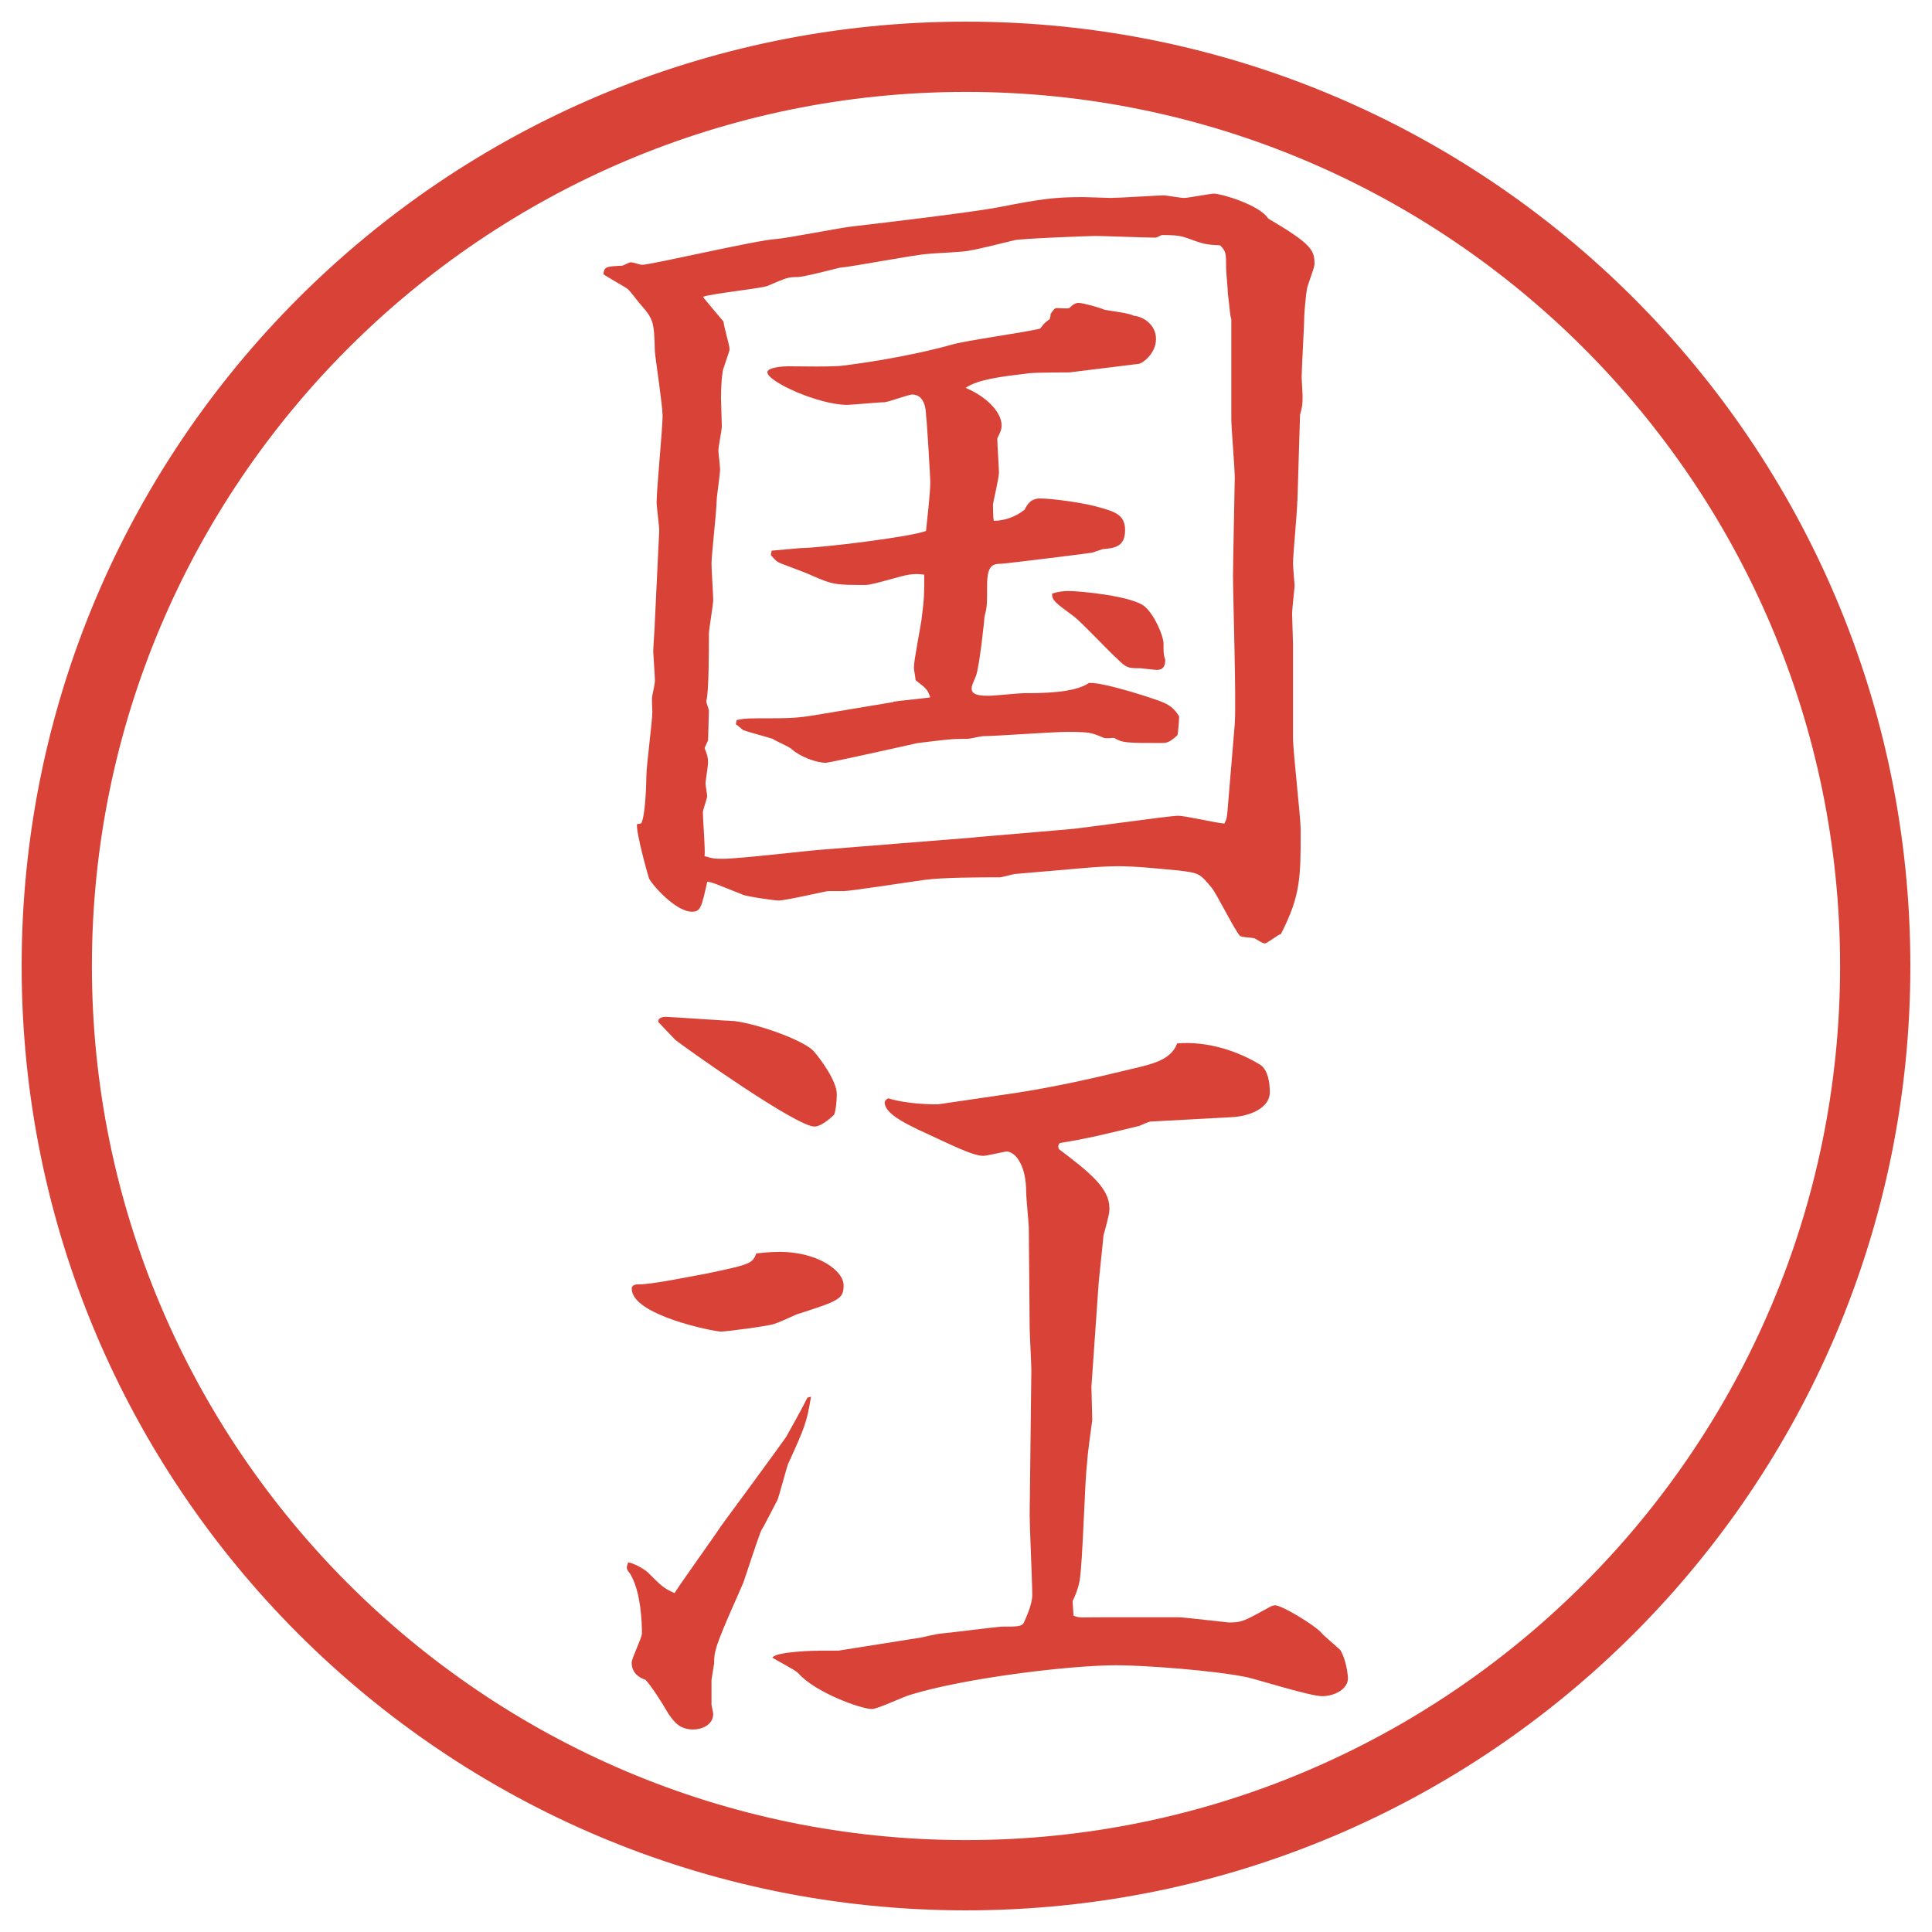
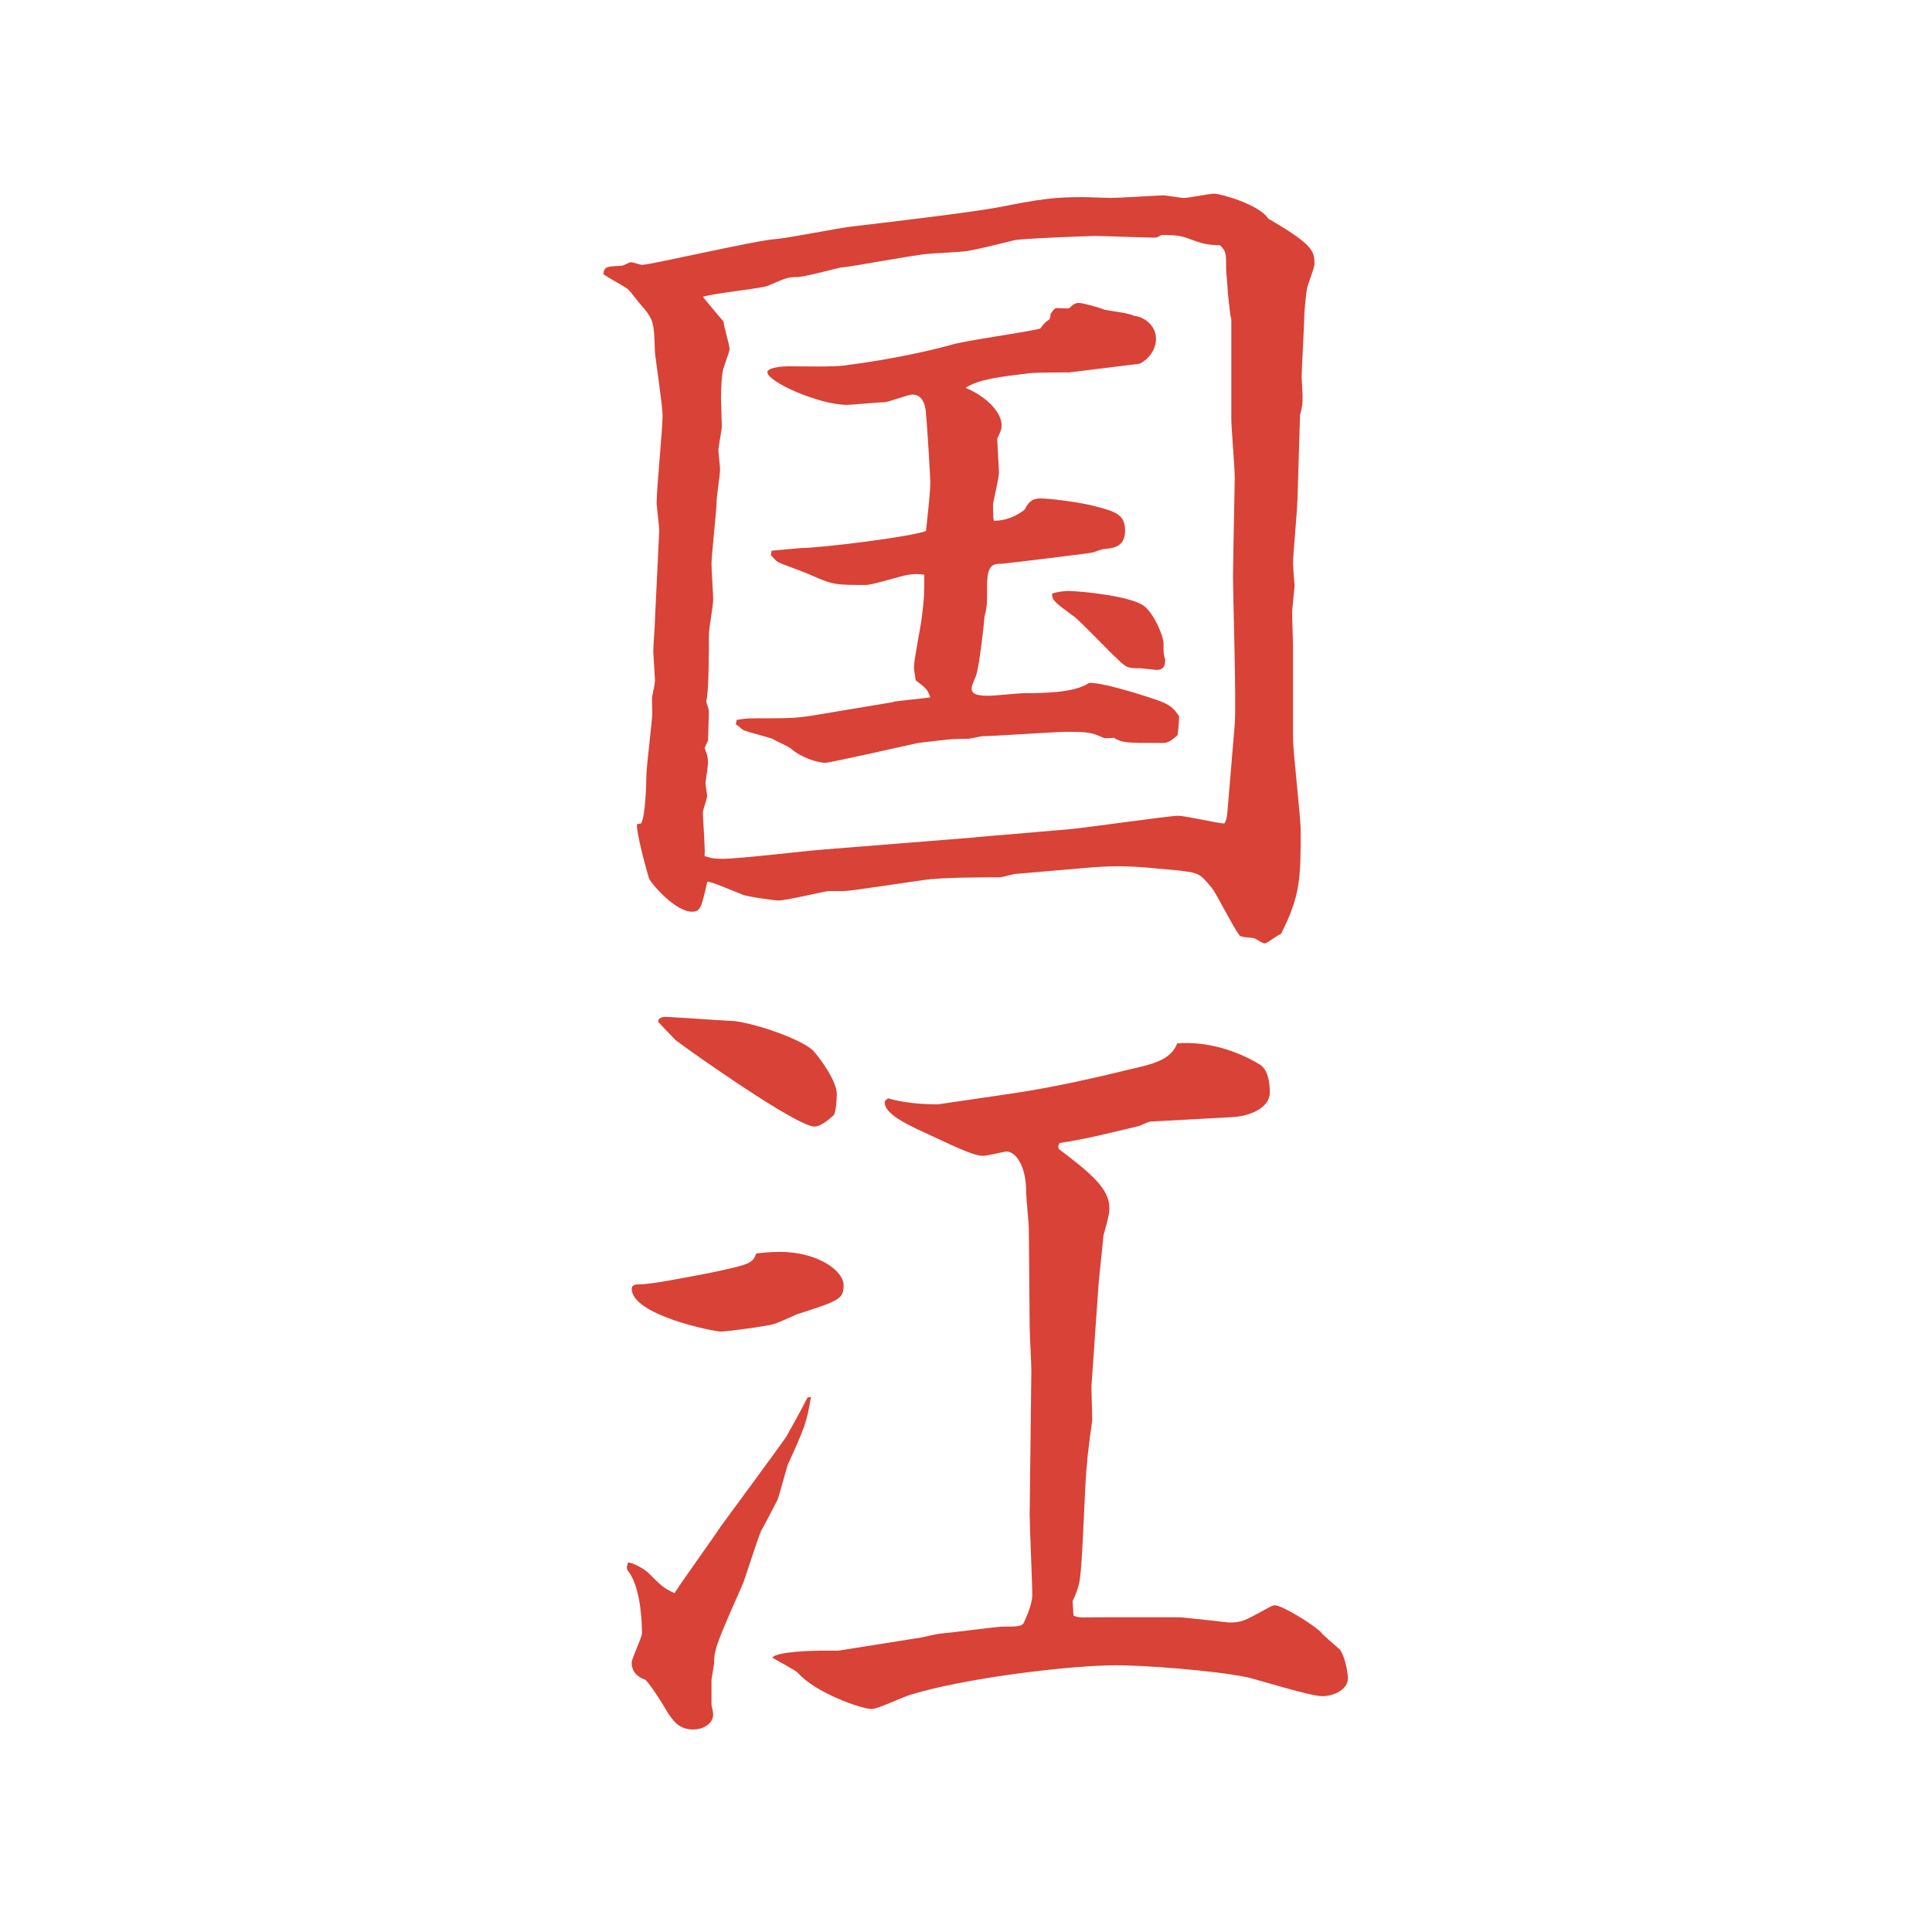
<svg xmlns="http://www.w3.org/2000/svg" version="1.1" viewBox="0 0 27.496 27.496">
  <g>
    <g id="_レイヤー_1" data-name="レイヤー_1">
      <g id="_楕円形_1" data-name="楕円形_1">
-         <path d="M13.748,1.308c6.859,0,12.44,5.581,12.44,12.44s-5.581,12.44-12.44,12.44S1.308,20.607,1.308,13.748,6.889,1.308,13.748,1.308M13.748.308C6.325.308.308,6.325.308,13.748s6.017,13.44,13.44,13.44,13.44-6.017,13.44-13.44S21.171.308,13.748.308h0Z" fill="#d94236" />
-       </g>
+         </g>
      <g>
        <path d="M18.463,7.129c0,.146-.061.757-.061.891,0,.049.023.305.023.317s-.036.342-.036.391c0,.073.013.378.013.439v1.331c0,.208.109,1.123.109,1.318,0,.671,0,.928-.281,1.477-.049.012-.195.134-.231.134s-.134-.073-.146-.073c-.036-.012-.183-.012-.208-.037-.085-.098-.329-.598-.402-.684-.171-.208-.184-.208-.464-.244-.28-.024-.573-.061-.879-.061-.122,0-.329.012-.452.024l-.988.085c-.037,0-.195.049-.232.049-.28,0-.805,0-1.074.037-.098.012-1.05.159-1.147.159h-.22c-.037,0-.598.134-.708.134-.061,0-.476-.061-.513-.085-.366-.146-.415-.171-.5-.183-.085.378-.098.427-.22.427-.232,0-.574-.391-.61-.476-.024-.073-.183-.647-.171-.769l.061-.012c.061-.11.073-.598.073-.671,0-.146.085-.781.085-.916,0-.037-.012-.195,0-.232.012-.049.037-.183.037-.208,0-.061-.024-.391-.024-.415,0-.073.024-.378.024-.452l.061-1.27c0-.073-.037-.342-.037-.403,0-.195.085-1.05.085-1.233,0-.146-.098-.781-.11-.916-.012-.403-.012-.452-.195-.659-.037-.037-.159-.208-.195-.232-.049-.037-.293-.171-.342-.208.012-.11.037-.11.269-.122.012,0,.098-.049.122-.049s.134.037.159.037c.122,0,1.587-.342,1.892-.366.183-.012.964-.171,1.123-.183.415-.049,1.66-.195,2.051-.269.622-.122.804-.146,1.22-.146.061,0,.329.012.378.012.122,0,.708-.037.757-.037.037,0,.244.037.293.037.061,0,.366-.061.428-.061.098,0,.646.159.769.354.622.366.659.452.659.647,0,.061-.109.317-.109.366-.013.061-.037.342-.037.378,0,.134-.037.745-.037.867,0,.037.013.22.013.256,0,.134,0,.146-.036.281l-.037,1.221ZM13.886,11.915l1.294-.11c.195-.012,1.452-.195,1.586-.195.11,0,.574.11.66.11.036-.073.036-.085.049-.244l.098-1.172c.023-.33-.025-1.807-.025-2.112,0-.171.025-1.343.025-1.392,0-.134-.049-.72-.049-.83v-1.428l-.013-.049-.036-.317c0-.061-.025-.305-.025-.354,0-.22,0-.244-.085-.33-.208-.012-.22-.012-.488-.11-.11-.037-.231-.037-.342-.037-.036.012-.062.037-.098.037-.134,0-.732-.024-.854-.024-.061,0-1.062.037-1.147.061-.098.024-.537.134-.635.146-.073.024-.513.037-.598.049-.195.012-1.074.183-1.245.195-.012,0-.513.134-.61.134-.134,0-.159.012-.415.122-.061.037-.793.11-.928.159.012.024.244.293.293.354,0,.061.085.33.085.391,0,.024-.012.049-.085.269-.024.061-.037.269-.037.427,0,.061.012.342.012.403,0,.049-.049.293-.049.342,0,.037.024.22.024.269,0,.073-.049.391-.049.452,0,.134-.073.769-.073.891,0,.085.024.439.024.513,0,.085-.061.415-.061.488,0,.208,0,.842-.037.952,0,.037.037.11.037.146,0,.061-.012.366-.012.415l-.049.11c.037.098.049.134.049.208,0,.037-.037.281-.037.293,0,.024.024.159.024.183,0,.037-.061.195-.061.232,0,.098.037.537.024.623.122.037.159.037.269.037.232,0,1.245-.122,1.453-.134l2.136-.171ZM12.714,9.986c.085-.012.452-.049.525-.061-.037-.11-.049-.122-.208-.244-.012-.11-.024-.134-.024-.183,0-.11.098-.586.11-.696.037-.293.037-.342.037-.623-.085-.012-.134-.012-.22,0-.098.012-.513.146-.61.146-.427,0-.464,0-.769-.134-.073-.037-.378-.146-.439-.171s-.085-.049-.146-.122l.012-.061.415-.037c.269,0,1.575-.159,1.782-.244.012-.134.061-.525.061-.696,0-.061-.049-.891-.061-.952,0-.085-.024-.293-.195-.293-.061,0-.342.11-.403.11-.085,0-.452.037-.525.037-.403,0-1.135-.33-1.135-.464,0-.073.244-.085.293-.085.171,0,.647.012.806-.012.769-.098,1.343-.244,1.514-.293.195-.061,1.099-.183,1.27-.232.061-.085.086-.098.135-.134l.012-.049v-.024c.012-.012.049-.085.085-.085.036,0,.158.012.183,0,.049-.049.085-.073.134-.073.062,0,.318.073.367.098.061.012.365.049.414.085.146.012.318.134.318.33,0,.22-.208.354-.244.354l-.989.122c-.013,0-.475,0-.573.012-.403.049-.721.085-.904.208.269.11.513.33.513.537,0,.049-.013.085-.062.183,0,.073.024.427.024.488,0,.073-.085.427-.085.452,0,.012,0,.195.012.232.159,0,.317-.061.439-.159.036-.073.085-.159.22-.159.171,0,.597.061.781.11.269.073.428.11.428.342s-.146.256-.318.269c-.036.012-.109.037-.146.049-.049.012-1.256.159-1.292.159-.135,0-.208.024-.208.317,0,.269,0,.293-.037.439,0,.037-.073.72-.122.842s-.061.134-.061.183c0,.098.159.098.244.098s.428-.037.5-.037c.244,0,.72,0,.927-.146.221-.012,1.025.256,1.062.281.109.049.158.098.22.195,0,.049-.013.232-.024.269-.122.11-.158.11-.232.11-.488,0-.549,0-.671-.073-.024,0-.11.012-.146,0-.171-.073-.195-.085-.524-.085-.195,0-1.025.061-1.196.061-.024,0-.183.037-.208.037-.256,0-.305.012-.72.061-.049.012-1.257.281-1.306.281-.134,0-.366-.085-.488-.195-.037-.037-.244-.122-.269-.146-.073-.024-.391-.11-.415-.122-.037-.024-.085-.073-.11-.085l.012-.061c.073-.012.098-.024.293-.024.5,0,.562,0,.916-.061l1.025-.171ZM15.203,8.411c.172,0,.916.073,1.087.22.146.122.269.427.269.525,0,.134,0,.159.024.232,0,.073-.013.146-.122.146-.024,0-.22-.024-.232-.024-.17,0-.195,0-.329-.134-.098-.085-.513-.525-.61-.598-.281-.208-.317-.232-.317-.33.073-.024.159-.037.231-.037Z" fill="#d94236" />
-         <path d="M11.542,19.879c-.061.366-.085.428-.33.965-.024.072-.122.439-.146.5-.037.073-.195.379-.232.439-.049.109-.22.646-.256.744-.061.146-.366.807-.391.953-.012.036-.024.085-.024.195l-.037.231v.354c0,.012.024.109.024.134,0,.159-.171.22-.281.22-.208,0-.281-.122-.354-.22-.098-.171-.256-.415-.33-.488-.073-.024-.195-.085-.195-.244,0-.062.146-.354.146-.415,0-.146-.012-.598-.171-.854-.061-.073-.049-.085-.024-.159.146.037.256.123.281.146.195.195.22.221.378.293.098-.158.574-.817.659-.951.037-.049.854-1.16.928-1.27.049-.086.22-.391.305-.562l.049-.012ZM11.09,17.816c.549,0,.916.268.916.476,0,.195-.061.22-.671.415-.049.024-.269.122-.317.135-.11.036-.696.109-.757.109-.098,0-1.27-.232-1.27-.61,0-.062.073-.062.098-.062.195,0,.659-.098.989-.158.574-.122.635-.135.684-.281.098-.012.195-.023.33-.023ZM9.467,14.471c.049,0,.94.061.989.061.366.049.989.28,1.123.427.098.11.33.428.33.611,0,.085-.012.231-.037.293-.012.012-.171.17-.281.17-.256,0-1.807-1.098-1.978-1.232-.061-.061-.244-.256-.244-.256-.012-.049.049-.073.098-.073ZM13.092,23.309c.049-.012.269-.061.305-.061.134-.012.818-.098.855-.098.219,0,.28,0,.316-.049.025-.061.123-.256.123-.402,0-.184-.037-.977-.037-1.136l.024-2.063c0-.098-.024-.524-.024-.609l-.012-1.404c0-.086-.037-.428-.037-.5q0-.318-.109-.477c-.025-.049-.098-.122-.172-.122-.023,0-.28.062-.329.062-.159,0-.488-.172-.94-.379-.146-.073-.464-.22-.464-.379,0-.023.012-.036.049-.061.281.086.635.086.708.086l1.086-.159c.562-.085,1.11-.208,1.66-.342.317-.073.573-.134.659-.366.428-.037.867.109,1.184.305.11.074.135.257.135.391,0,.221-.281.342-.549.354l-1.148.062c-.023,0-.134.049-.158.061-.451.109-.744.184-1.135.244-.025.037-.025.049-.013.086.452.342.72.561.72.842,0,.049,0,.086-.085.391,0,.037-.073.684-.073.744l-.098,1.404c0,.073.012.415.012.477-.012.085-.072.512-.072.598-.037.256-.062,1.453-.11,1.697-.024.121-.062.207-.098.28l.013.208c.085.036.121.023.365.023h1.136c.062,0,.696.074.708.074.184,0,.207-.013.562-.208.024-.013.062-.036.098-.036.098,0,.537.268.647.378.036.049.244.22.28.257.085.134.11.365.11.402,0,.158-.195.256-.367.256-.17,0-.902-.231-1.062-.268-.464-.098-1.465-.172-1.868-.172-.671,0-2.16.184-2.917.416-.098.023-.476.207-.562.207-.146,0-.806-.232-1.05-.513-.049-.049-.317-.183-.366-.22.061-.086.598-.098.684-.098h.256l1.16-.184Z" fill="#d94236" />
+         <path d="M11.542,19.879c-.061.366-.085.428-.33.965-.024.072-.122.439-.146.5-.037.073-.195.379-.232.439-.049.109-.22.646-.256.744-.061.146-.366.807-.391.953-.012.036-.024.085-.024.195l-.037.231v.354c0,.012.024.109.024.134,0,.159-.171.22-.281.22-.208,0-.281-.122-.354-.22-.098-.171-.256-.415-.33-.488-.073-.024-.195-.085-.195-.244,0-.062.146-.354.146-.415,0-.146-.012-.598-.171-.854-.061-.073-.049-.085-.024-.159.146.037.256.123.281.146.195.195.22.221.378.293.098-.158.574-.817.659-.951.037-.049.854-1.16.928-1.27.049-.086.22-.391.305-.562ZM11.09,17.816c.549,0,.916.268.916.476,0,.195-.061.22-.671.415-.049.024-.269.122-.317.135-.11.036-.696.109-.757.109-.098,0-1.27-.232-1.27-.61,0-.062.073-.062.098-.062.195,0,.659-.098.989-.158.574-.122.635-.135.684-.281.098-.012.195-.023.33-.023ZM9.467,14.471c.049,0,.94.061.989.061.366.049.989.28,1.123.427.098.11.33.428.33.611,0,.085-.012.231-.037.293-.012.012-.171.17-.281.17-.256,0-1.807-1.098-1.978-1.232-.061-.061-.244-.256-.244-.256-.012-.049.049-.073.098-.073ZM13.092,23.309c.049-.012.269-.061.305-.061.134-.012.818-.098.855-.098.219,0,.28,0,.316-.049.025-.061.123-.256.123-.402,0-.184-.037-.977-.037-1.136l.024-2.063c0-.098-.024-.524-.024-.609l-.012-1.404c0-.086-.037-.428-.037-.5q0-.318-.109-.477c-.025-.049-.098-.122-.172-.122-.023,0-.28.062-.329.062-.159,0-.488-.172-.94-.379-.146-.073-.464-.22-.464-.379,0-.023.012-.036.049-.061.281.086.635.086.708.086l1.086-.159c.562-.085,1.11-.208,1.66-.342.317-.073.573-.134.659-.366.428-.037.867.109,1.184.305.11.074.135.257.135.391,0,.221-.281.342-.549.354l-1.148.062c-.023,0-.134.049-.158.061-.451.109-.744.184-1.135.244-.025.037-.025.049-.013.086.452.342.72.561.72.842,0,.049,0,.086-.085.391,0,.037-.073.684-.073.744l-.098,1.404c0,.073.012.415.012.477-.012.085-.072.512-.072.598-.037.256-.062,1.453-.11,1.697-.024.121-.062.207-.098.28l.013.208c.085.036.121.023.365.023h1.136c.062,0,.696.074.708.074.184,0,.207-.013.562-.208.024-.013.062-.036.098-.036.098,0,.537.268.647.378.036.049.244.22.28.257.085.134.11.365.11.402,0,.158-.195.256-.367.256-.17,0-.902-.231-1.062-.268-.464-.098-1.465-.172-1.868-.172-.671,0-2.16.184-2.917.416-.098.023-.476.207-.562.207-.146,0-.806-.232-1.05-.513-.049-.049-.317-.183-.366-.22.061-.086.598-.098.684-.098h.256l1.16-.184Z" fill="#d94236" />
      </g>
    </g>
  </g>
</svg>